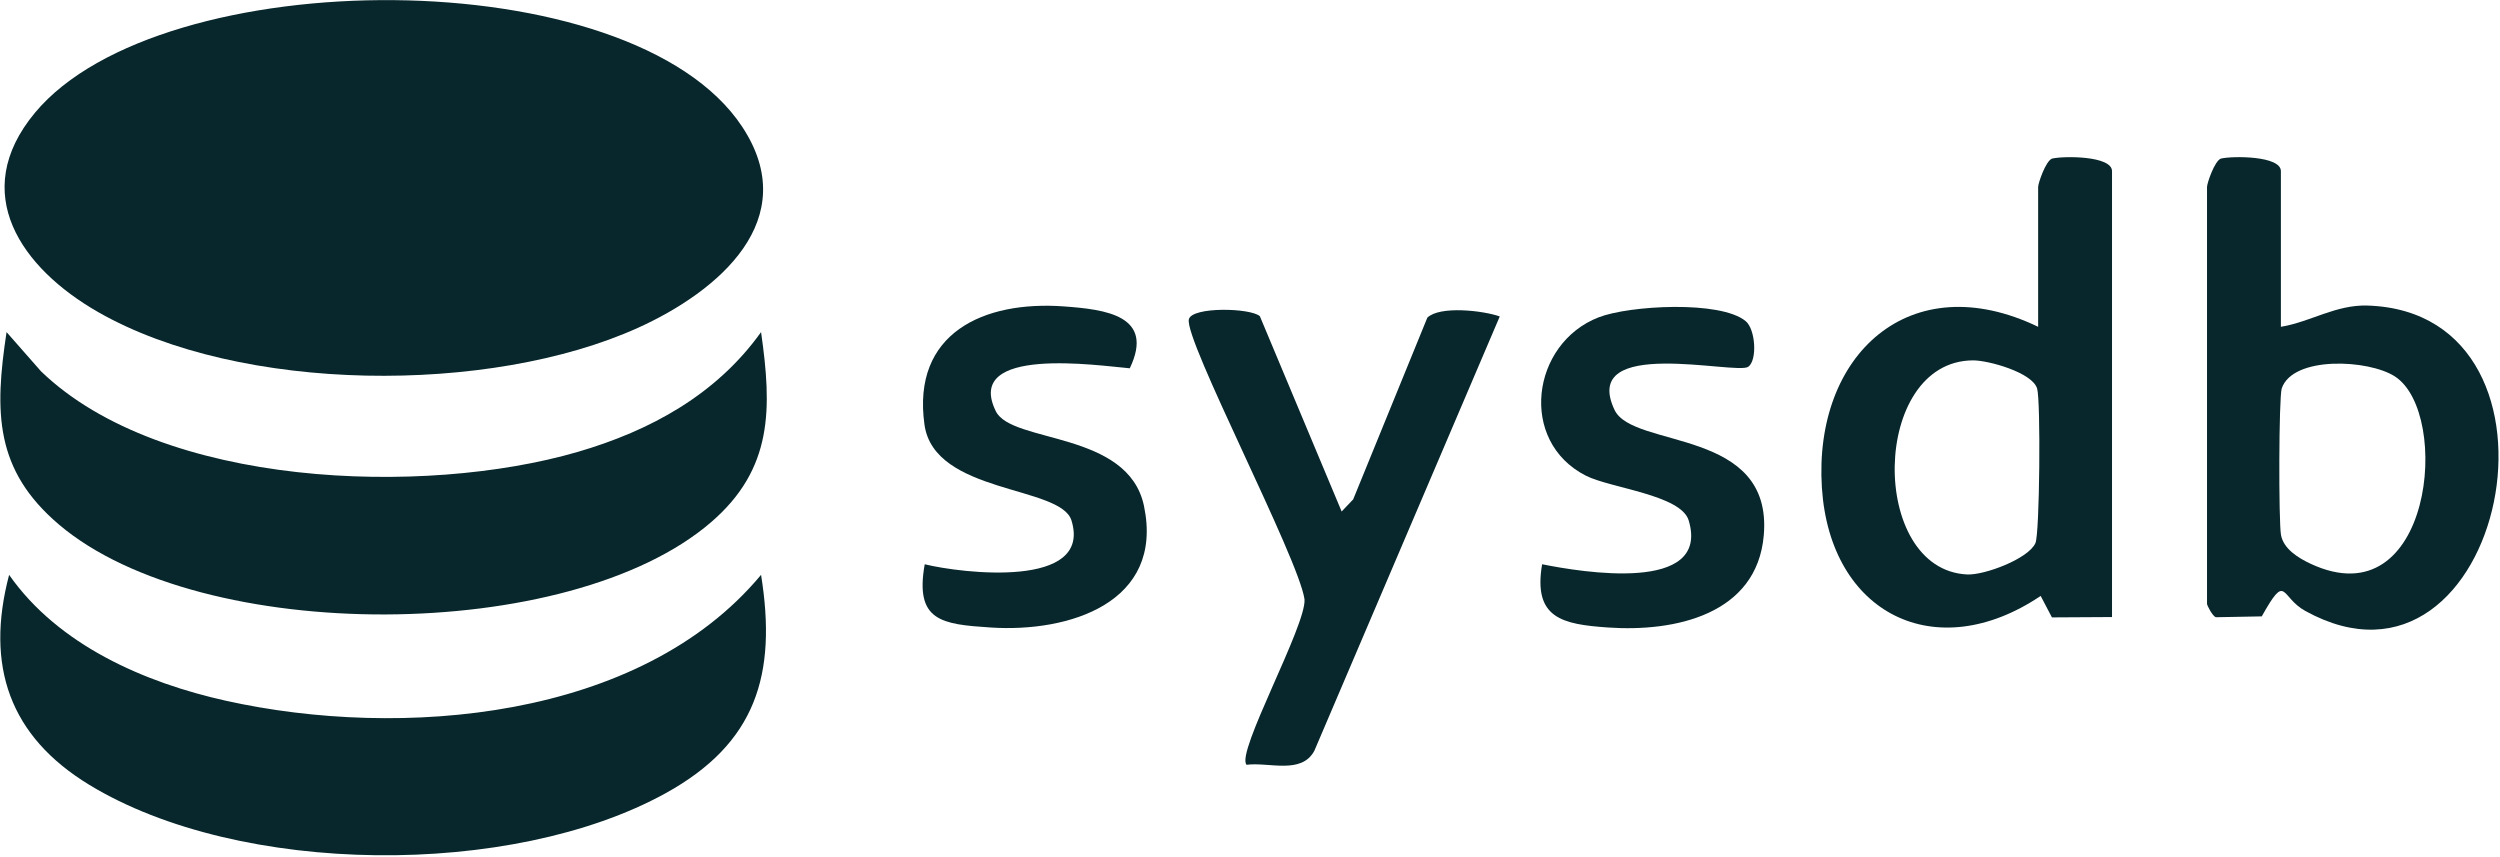
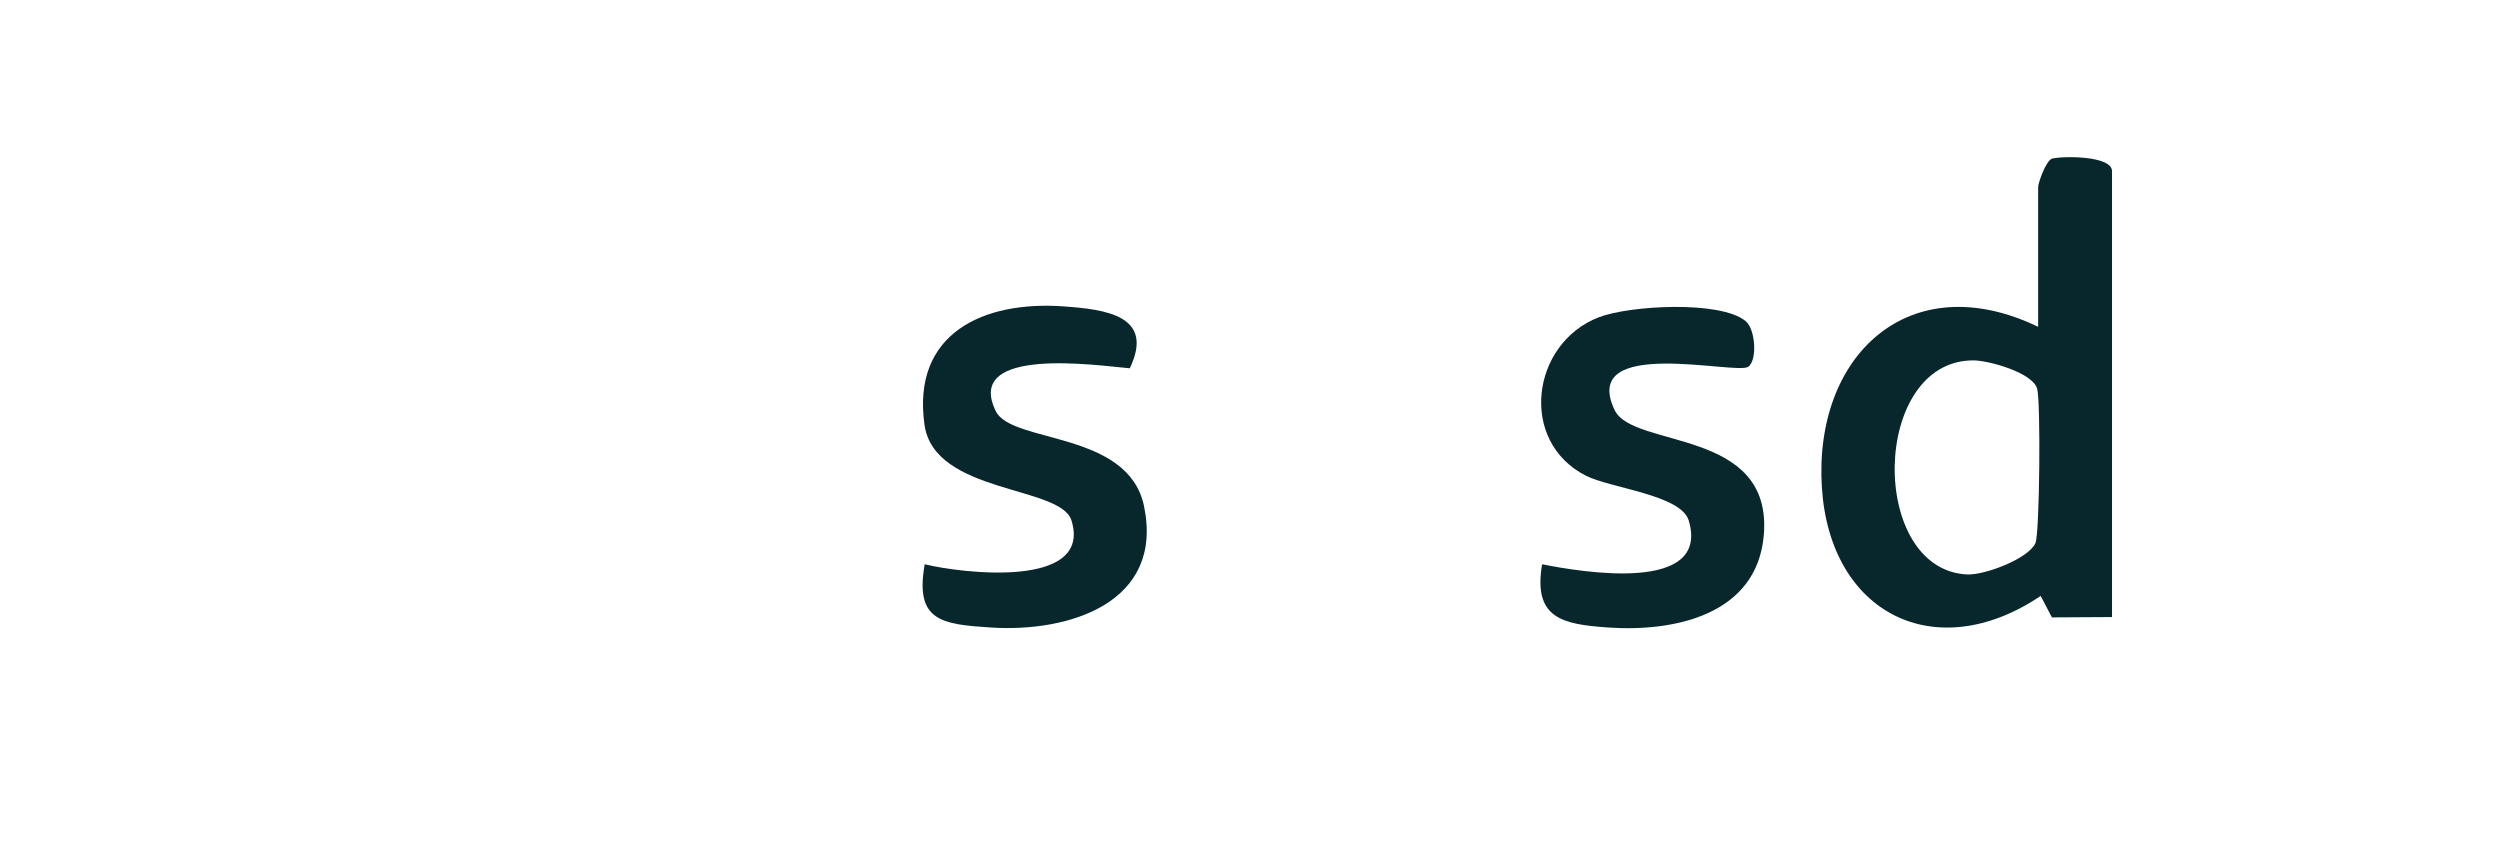
<svg xmlns="http://www.w3.org/2000/svg" width="100%" height="100%" viewBox="0 0 741 254" version="1.1" xml:space="preserve" style="fill-rule:evenodd;clip-rule:evenodd;stroke-linejoin:round;stroke-miterlimit:2;">
  <g transform="matrix(1,0,0,1,-1106.64,-311.938)">
    <g transform="matrix(4.167,0,0,4.167,0,0)">
      <g transform="matrix(-0.336,0.942,0.942,0.336,305.693,65.478)">
-         <path d="M29.024,-29.595C15.907,-24.79 4.47,6.686 13.07,18.115C17.821,24.431 24.669,20.453 29.024,15.941C37.056,7.619 42.932,-9.127 40.869,-20.619C39.765,-26.768 36.015,-32.156 29.024,-29.595" style="fill:rgb(8,39,44);fill-rule:nonzero;" />
-       </g>
+         </g>
    </g>
    <g transform="matrix(4.167,0,0,4.167,0,0)">
      <g transform="matrix(1,0,0,1,268.493,117.964)">
-         <path d="M0,-16.69C8.596,-8.398 27.25,-7.781 38.161,-10.957C43.357,-12.47 48.046,-15.048 51.214,-19.483C51.988,-14.056 52.073,-9.768 47.661,-5.962C37.59,2.725 11.414,2.793 1.291,-5.778C-3.303,-9.668 -3.318,-13.79 -2.454,-19.482L0,-16.69Z" style="fill:rgb(8,39,44);fill-rule:nonzero;" />
-       </g>
+         </g>
    </g>
    <g transform="matrix(4.167,0,0,4.167,0,0)">
      <g transform="matrix(1,0,0,1,319.707,137.321)">
-         <path d="M0,-21.574C1.141,-14.47 -0.356,-9.588 -6.793,-6.037C-17.74,0 -37.071,-0.12 -47.78,-6.634C-53.452,-10.084 -55.195,-15.087 -53.486,-21.572C-49.992,-16.582 -43.865,-13.903 -38.047,-12.613C-25.638,-9.862 -8.606,-11.229 0,-21.574" style="fill:rgb(8,39,44);fill-rule:nonzero;" />
-       </g>
+         </g>
    </g>
    <g transform="matrix(4.167,0,0,4.167,0,0)">
      <g transform="matrix(1,0,0,1,405.919,107.71)">
        <path d="M0,-7.217C-7.284,-7.19 -7.444,7.69 -0.413,8.011C0.793,8.066 3.922,6.913 4.434,5.779C4.739,5.102 4.817,-4.339 4.554,-5.215C4.21,-6.361 1.079,-7.221 0,-7.217M9.882,11.04L5.608,11.065L4.807,9.537C-2.661,14.565 -10.176,10.812 -10.755,1.839C-11.366,-7.614 -4.49,-13.996 4.627,-9.605L4.627,-19.551C4.627,-19.818 5.164,-21.399 5.612,-21.569C6.416,-21.765 9.882,-21.782 9.882,-20.677L9.882,11.04Z" style="fill:rgb(8,39,44);fill-rule:nonzero;" />
      </g>
    </g>
    <g transform="matrix(4.167,0,0,4.167,0,0)">
      <g transform="matrix(1,0,0,1,435.929,110.4)">
-         <path d="M0,-8.76C-1.874,-9.98 -7.26,-10.239 -8.054,-7.917C-8.268,-7.29 -8.282,1.591 -8.107,2.522C-7.92,3.514 -6.867,4.154 -6.011,4.555C2.634,8.603 4.039,-6.131 0,-8.76M-8.116,-12.295C-6.004,-12.645 -4.204,-13.881 -1.943,-13.806C13.751,-13.292 7.774,15.712 -6.373,7.92C-8.19,6.919 -7.686,5.115 -9.477,8.302L-12.738,8.363C-12.986,8.287 -13.371,7.514 -13.371,7.411L-13.371,-22.242C-13.371,-22.508 -12.834,-24.089 -12.387,-24.26C-11.582,-24.456 -8.116,-24.472 -8.116,-23.368L-8.116,-12.295Z" style="fill:rgb(8,39,44);fill-rule:nonzero;" />
-       </g>
+         </g>
    </g>
    <g transform="matrix(4.167,0,0,4.167,0,0)">
      <g transform="matrix(1,0,0,1,361.004,115.323)">
-         <path d="M0,-4.081L0.821,-4.944L6.096,-17.871C6.996,-18.729 10.066,-18.374 11.247,-17.955L-1.941,12.939C-2.86,14.648 -5.16,13.731 -6.762,13.935C-7.564,13.124 -2.482,3.982 -2.642,2.161C-3.061,-0.77 -11.219,-16.311 -10.868,-17.753C-10.647,-18.657 -6.498,-18.571 -5.818,-17.973L0,-4.081Z" style="fill:rgb(8,39,44);fill-rule:nonzero;" />
-       </g>
+         </g>
    </g>
    <g transform="matrix(4.167,0,0,4.167,0,0)">
      <g transform="matrix(1,0,0,1,345.934,115.039)">
        <path d="M0,-13.983C-2.187,-14.167 -11.843,-15.624 -9.527,-10.926C-8.391,-8.623 -0.113,-9.549 1.01,-4.193C2.456,2.71 -4.339,4.818 -9.891,4.455C-13.385,4.226 -15.308,4.003 -14.586,-0.043C-11.976,0.596 -2.641,1.734 -4.147,-3.159C-4.916,-5.657 -13.91,-5.027 -14.603,-9.972C-15.52,-16.511 -10.359,-18.801 -4.688,-18.385C-1.75,-18.17 1.806,-17.747 0,-13.983" style="fill:rgb(8,39,44);fill-rule:nonzero;" />
      </g>
    </g>
    <g transform="matrix(4.167,0,0,4.167,0,0)">
      <g transform="matrix(1,0,0,1,375.263,101.045)">
        <path d="M0,13.95C2.754,14.503 11.984,16.061 10.429,10.839C9.884,9.008 4.861,8.54 3.112,7.649C-1.704,5.195 -0.768,-1.754 4.018,-3.613C6.216,-4.467 12.695,-4.826 14.48,-3.343C15.181,-2.761 15.319,-0.568 14.664,-0.097C13.824,0.507 2.642,-2.325 5.153,2.973C6.472,5.756 16.426,4.211 15.768,11.886C15.282,17.551 9.408,18.776 4.697,18.449C1.42,18.222 -0.65,17.788 0,13.95" style="fill:rgb(8,39,44);fill-rule:nonzero;" />
      </g>
    </g>
  </g>
</svg>